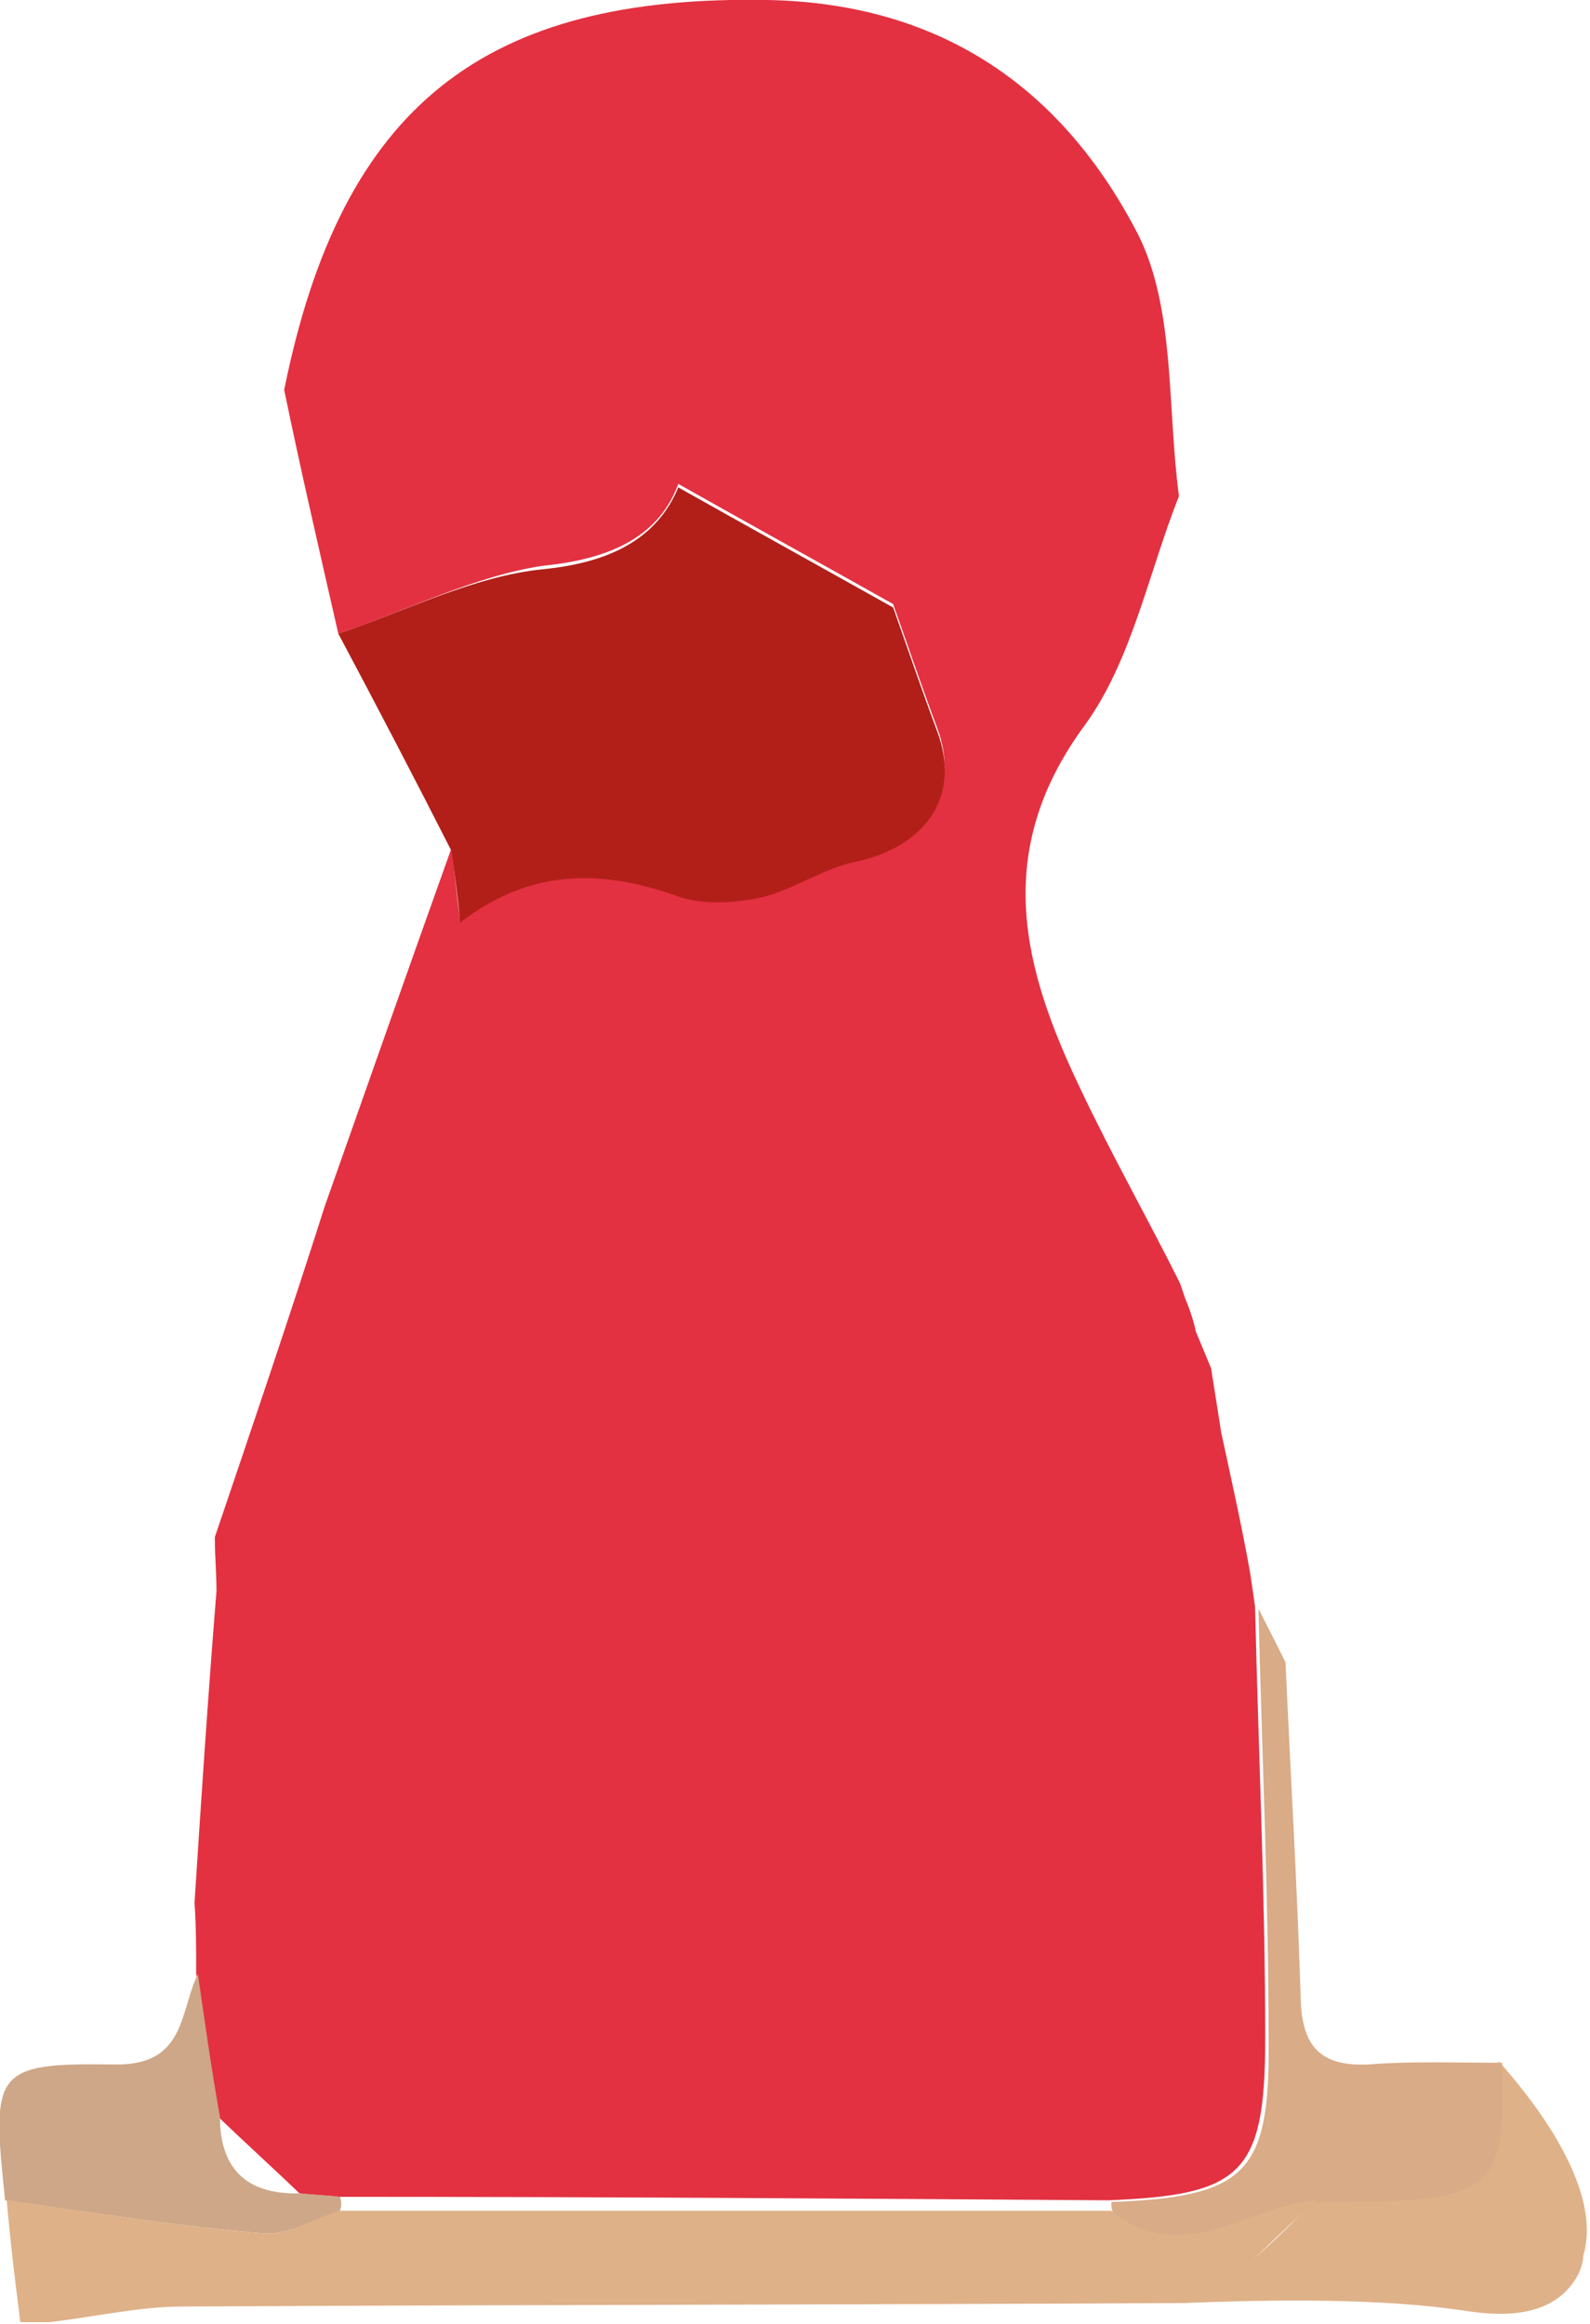
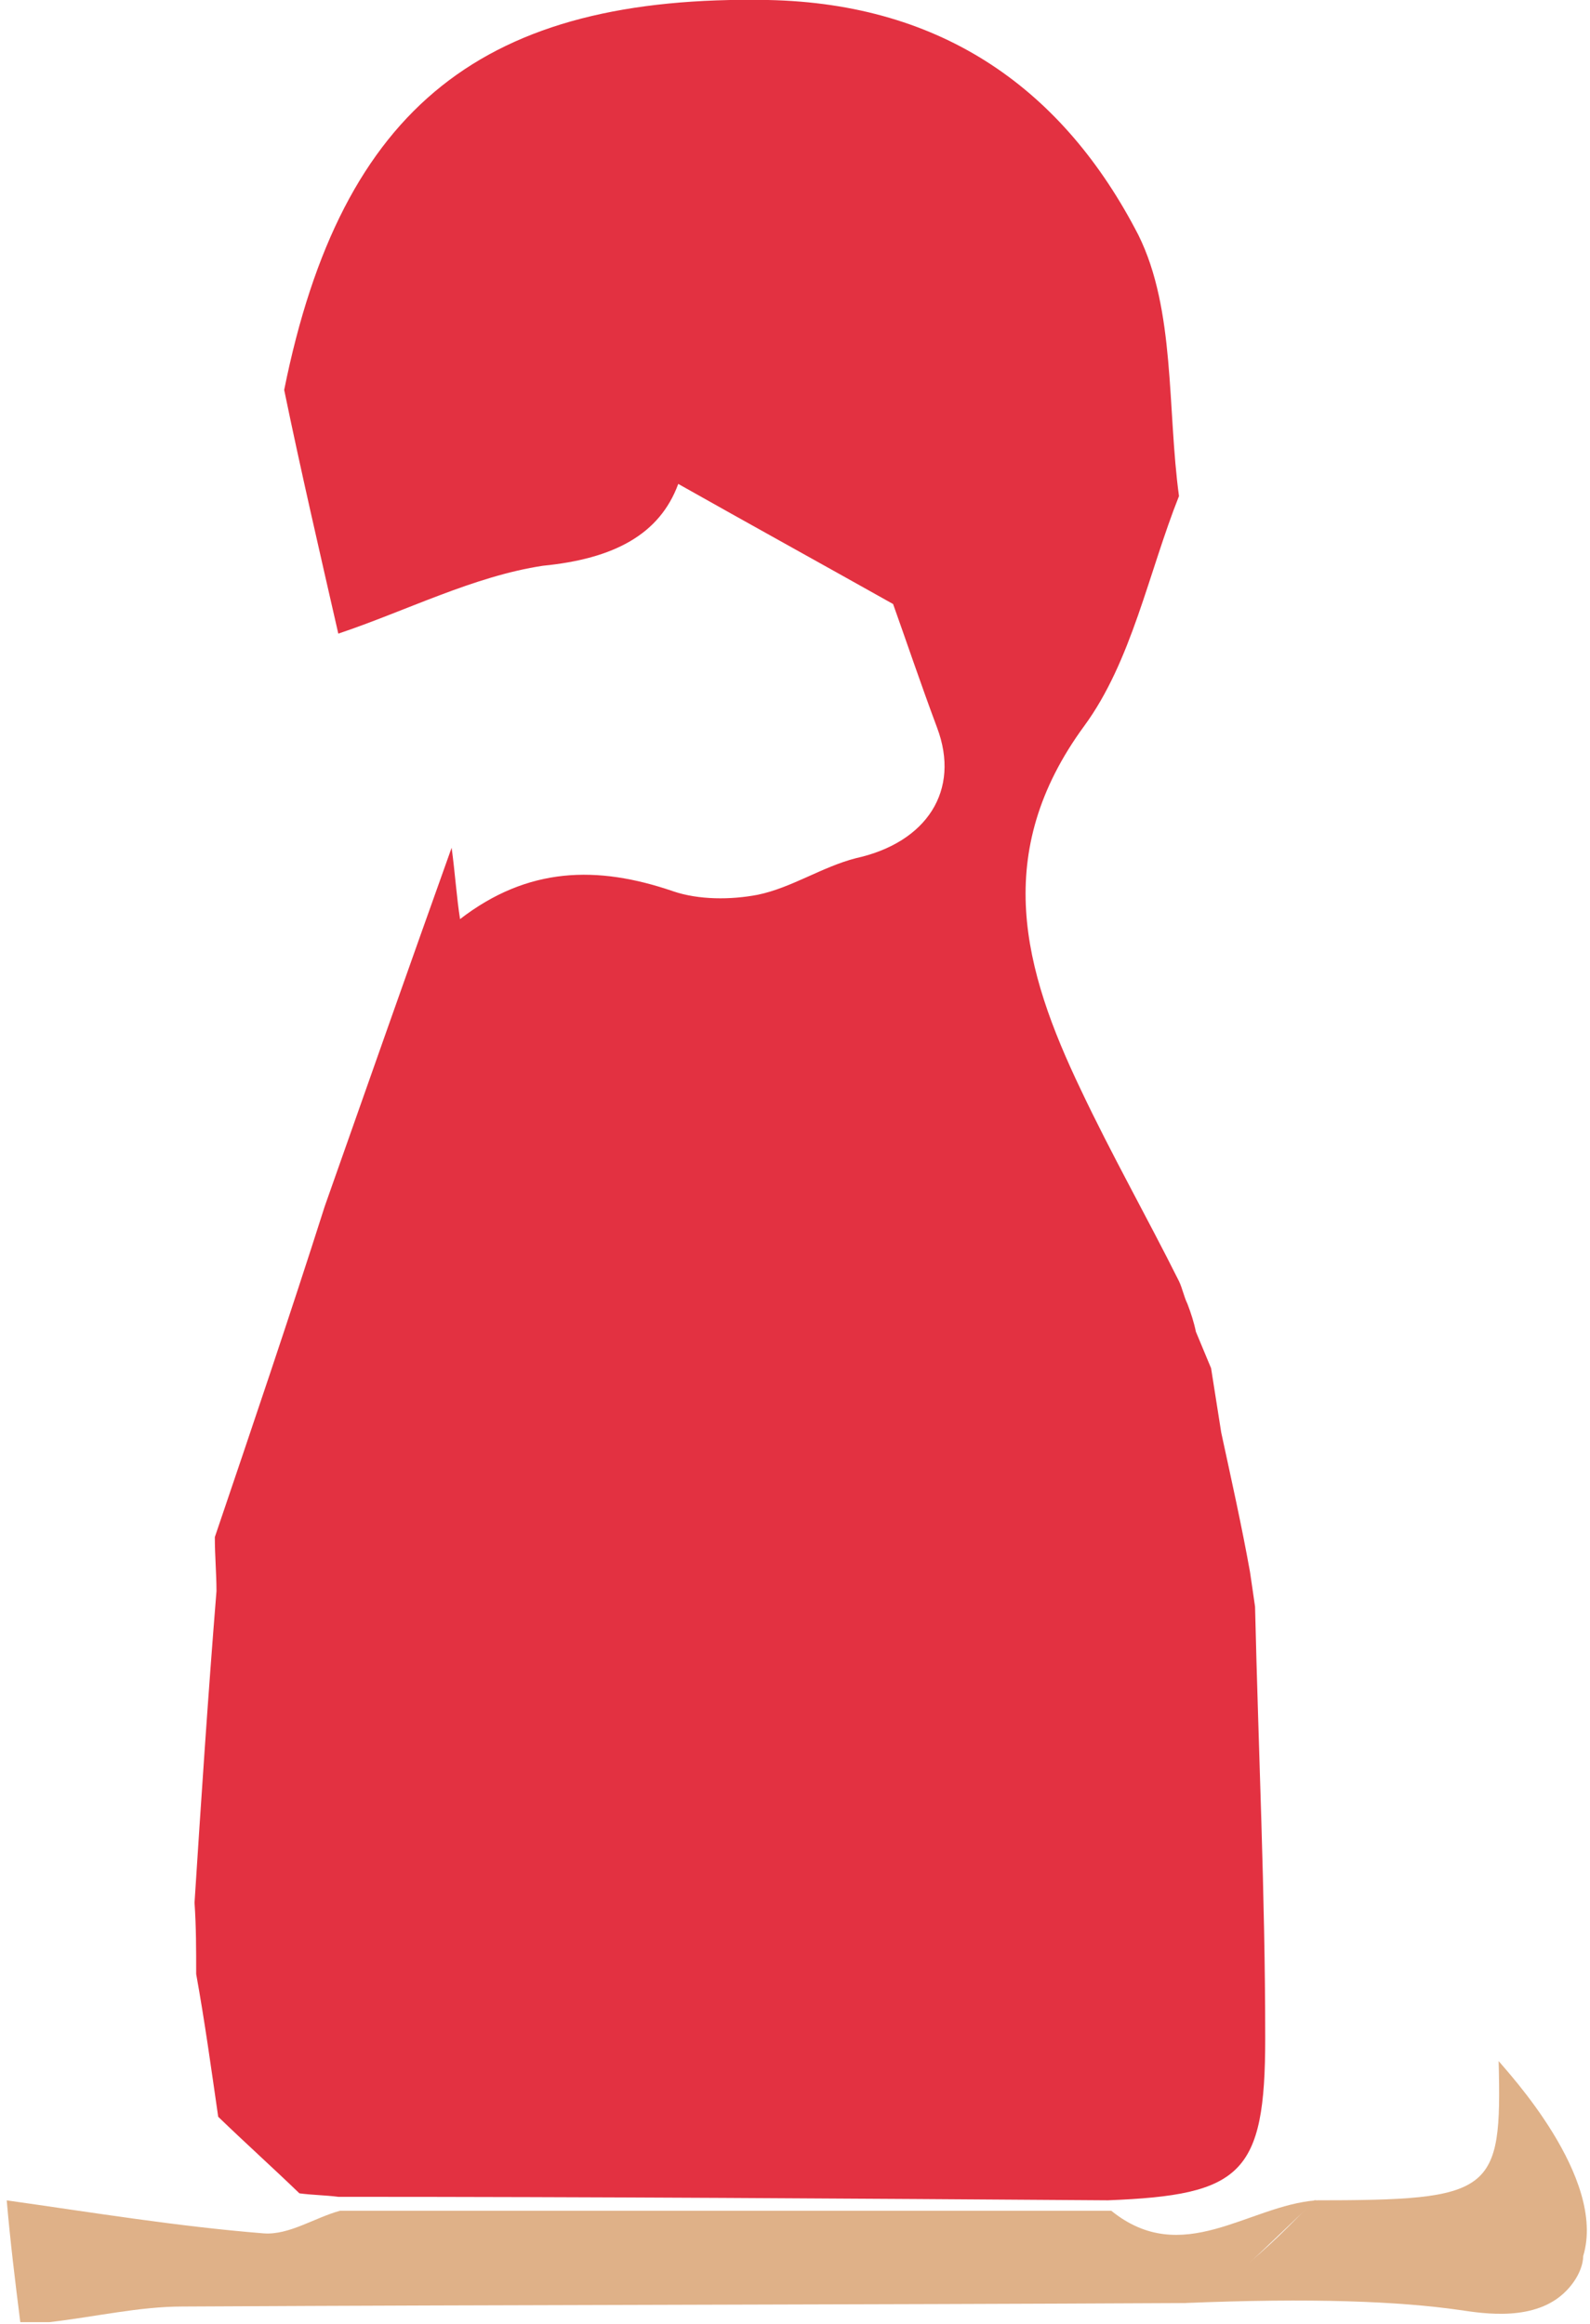
<svg xmlns="http://www.w3.org/2000/svg" width="26" height="38" viewBox="0 0 26 38" fill="none">
  <g id="Frame" clip-path="url(#clip0_74_1808)">
    <path id="Vector" d="M19.279 8.112C18.781 9.365 18.504 10.816 17.73 11.87C16.208 13.947 16.734 15.855 17.674 17.819C18.172 18.872 18.753 19.897 19.279 20.95C19.334 21.064 19.361 21.206 19.417 21.32C19.472 21.462 19.527 21.633 19.555 21.775C19.638 21.974 19.721 22.174 19.804 22.373C19.859 22.715 19.915 23.085 19.97 23.426C20.136 24.195 20.302 24.935 20.44 25.703C20.468 25.903 20.496 26.073 20.523 26.273C20.578 28.635 20.689 30.969 20.689 33.332C20.689 35.552 20.302 35.894 18.117 35.979C13.913 35.95 9.708 35.922 5.532 35.922C5.31 35.894 5.117 35.894 4.896 35.865C4.453 35.438 4.01 35.04 3.568 34.613C3.457 33.844 3.347 33.047 3.208 32.279C3.208 31.88 3.208 31.51 3.181 31.112C3.291 29.404 3.402 27.724 3.54 26.017C3.54 25.732 3.513 25.447 3.513 25.134C4.121 23.341 4.73 21.547 5.31 19.726C6.002 17.762 6.693 15.798 7.385 13.862C7.44 14.261 7.468 14.688 7.523 15.029C8.63 14.175 9.764 14.147 11.008 14.574C11.423 14.716 11.949 14.716 12.391 14.631C12.944 14.517 13.442 14.175 13.996 14.033C15.157 13.777 15.71 12.923 15.323 11.898C15.047 11.158 14.798 10.418 14.604 9.877C13.387 9.194 12.253 8.568 11.091 7.913C10.787 8.739 10.04 9.137 8.879 9.251C7.744 9.422 6.638 9.991 5.532 10.361C5.227 9.023 4.923 7.714 4.647 6.376C5.587 1.708 7.938 -0.085 12.557 -3.01441e-05C15.434 0.057 17.398 1.48 18.615 3.843C19.223 5.067 19.085 6.689 19.279 8.112Z" fill="#E33141" />
    <path id="Vector_2" d="M25.612 37.459C25.114 37.972 24.257 37.83 23.87 37.773C22.874 37.63 21.463 37.573 19.361 37.659C19.666 37.488 19.997 37.317 20.274 37.118C20.717 36.776 21.104 36.378 21.491 35.979C24.423 35.979 24.561 35.865 24.506 33.702C24.644 33.873 26.276 35.609 25.889 36.89C25.889 37.004 25.834 37.232 25.612 37.459Z" fill="#DFB188" />
-     <path id="Vector_3" d="M24.561 33.73C24.617 35.893 24.451 36.007 21.546 36.007C20.44 36.093 19.361 37.117 18.2 36.178C18.172 36.121 18.172 36.064 18.172 36.007C20.357 35.922 20.772 35.552 20.744 33.36C20.744 30.997 20.634 28.663 20.578 26.301C20.717 26.585 20.883 26.898 21.021 27.183C21.104 29.033 21.214 30.855 21.27 32.705C21.297 33.531 21.657 33.787 22.376 33.758C23.068 33.702 23.814 33.73 24.561 33.73Z" fill="#D9AB86" />
-     <path id="Vector_4" d="M5.532 10.361C6.639 9.991 7.745 9.421 8.879 9.308C10.041 9.194 10.76 8.767 11.092 7.97C12.254 8.624 13.387 9.251 14.605 9.934C14.798 10.475 15.047 11.215 15.324 11.955C15.711 12.979 15.185 13.833 13.996 14.09C13.443 14.203 12.945 14.573 12.392 14.687C11.949 14.773 11.424 14.801 11.009 14.63C9.764 14.203 8.63 14.232 7.524 15.086C7.496 14.744 7.441 14.317 7.385 13.919C6.777 12.723 6.168 11.556 5.532 10.361Z" fill="#B21F19" />
-     <path id="Vector_5" d="M0.083 35.979C-0.138 33.872 -0.11 33.73 1.853 33.758C3.043 33.787 2.932 32.904 3.236 32.278C3.347 33.047 3.458 33.844 3.596 34.612C3.596 35.523 4.094 35.893 4.924 35.865C5.145 35.893 5.339 35.893 5.56 35.922C5.587 36.007 5.587 36.064 5.56 36.15C5.145 36.292 4.702 36.548 4.315 36.52C2.905 36.406 1.494 36.178 0.083 35.979Z" fill="#CEA788" />
    <path id="Vector_6" d="M19.389 37.659C13.912 37.687 8.464 37.687 2.987 37.716C2.268 37.716 1.549 37.887 0.802 37.972C0.636 37.972 0.47 37.972 0.332 37.972C0.249 37.317 0.166 36.634 0.11 35.98C1.521 36.179 2.904 36.407 4.315 36.52C4.729 36.549 5.144 36.264 5.559 36.15C9.764 36.15 13.968 36.15 18.172 36.15C19.334 37.09 20.413 36.065 21.519 35.98C21.104 36.349 20.717 36.748 20.302 37.118C20.025 37.346 19.693 37.488 19.389 37.659Z" fill="#DFB188" />
  </g>
  <defs>
    <clipPath id="clip0_74_1808">
      <rect width="26" height="38" fill="white" />
    </clipPath>
  </defs>
</svg>